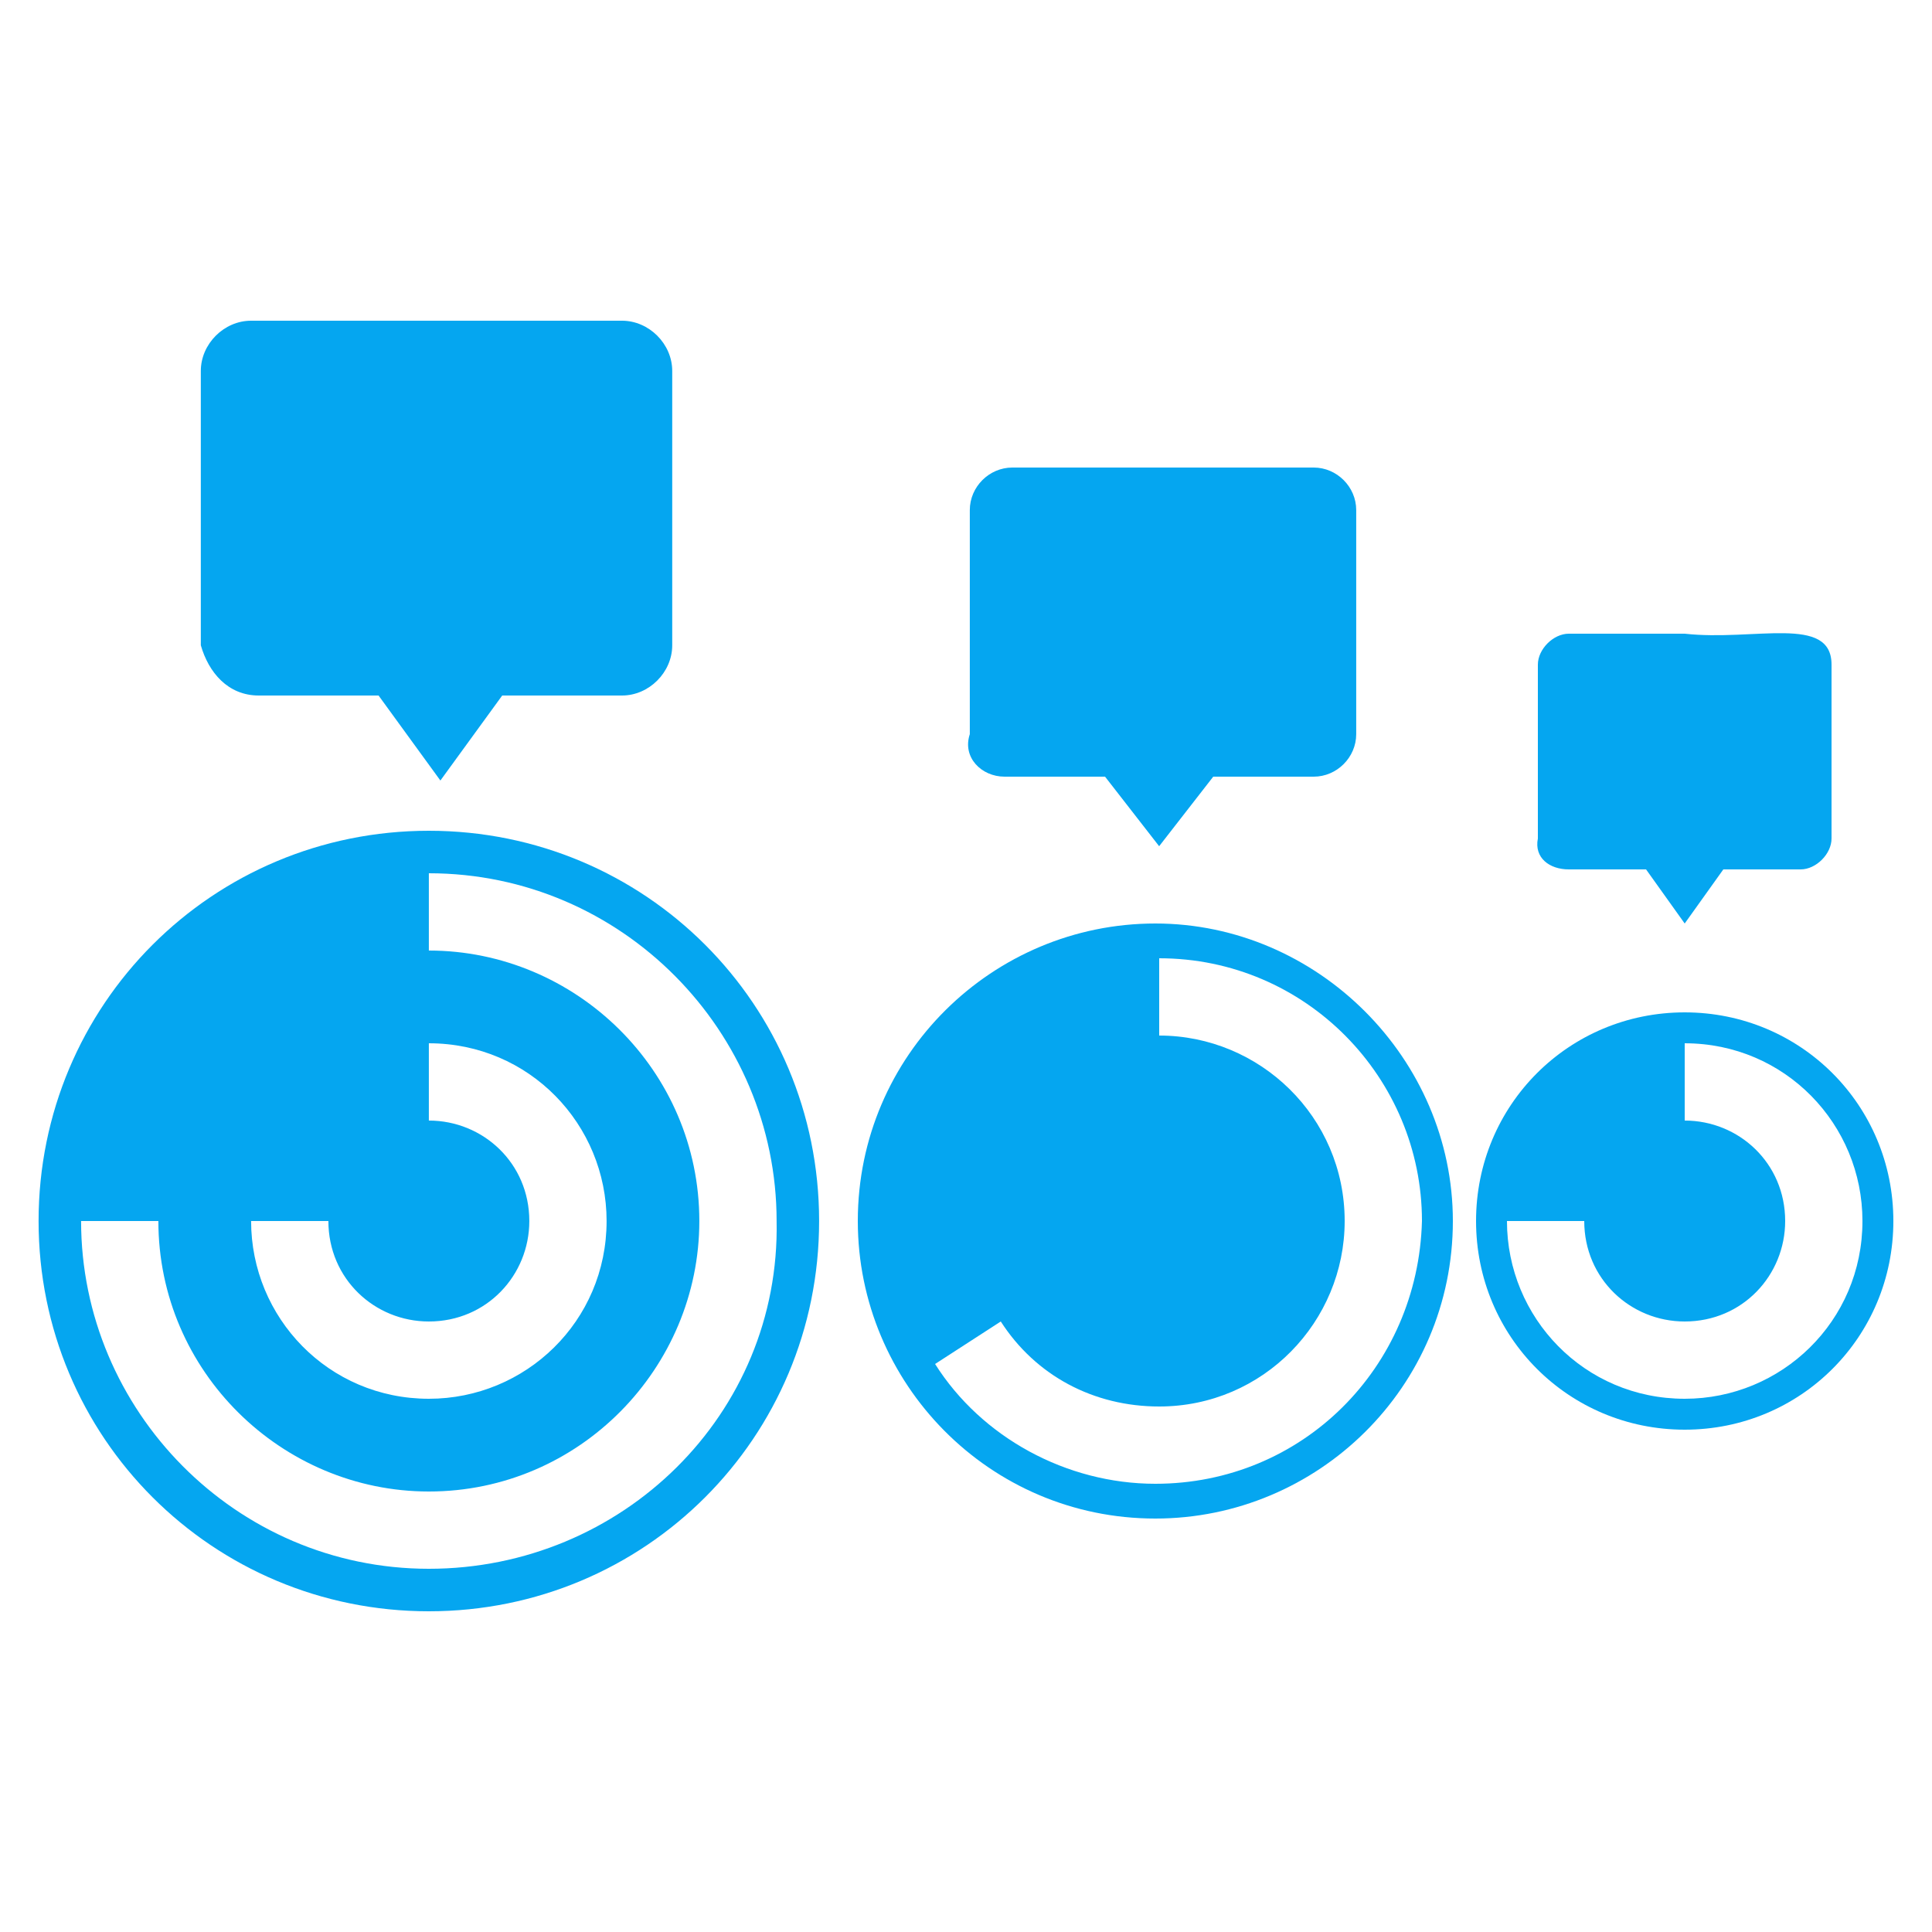
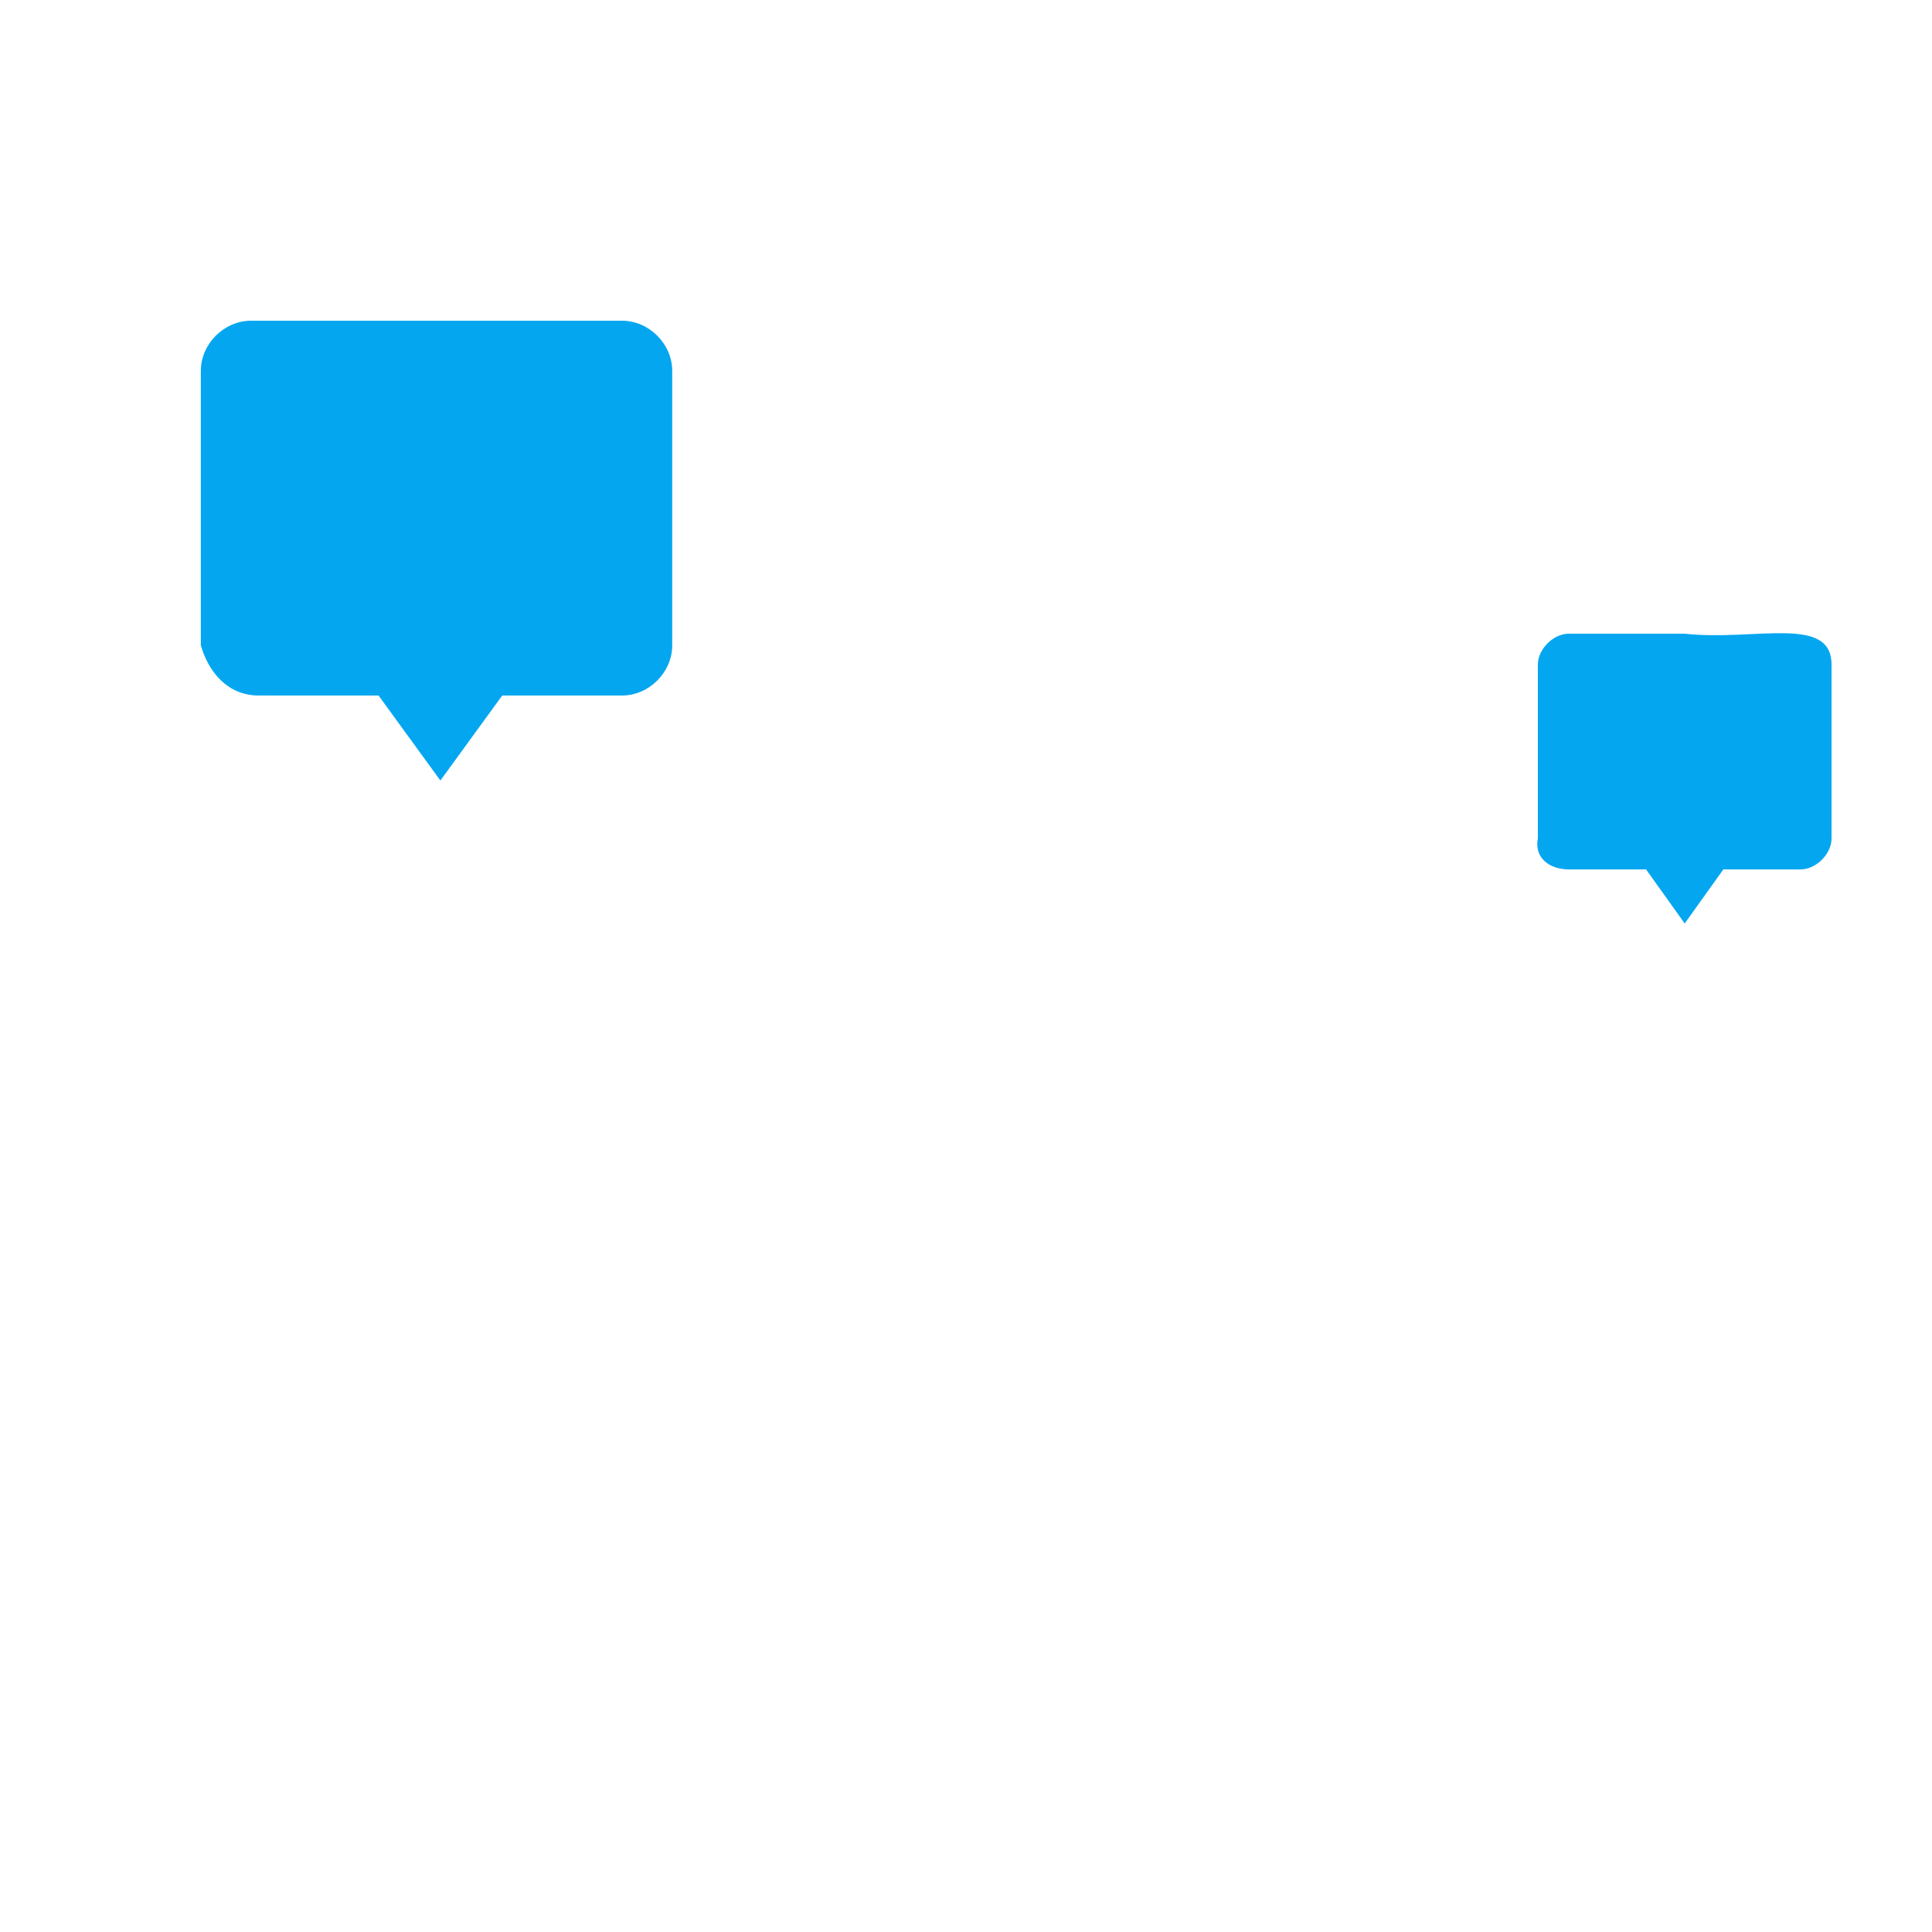
<svg xmlns="http://www.w3.org/2000/svg" width="36" height="36" viewBox="0 0 36 36" fill="none">
  <path d="M4.822 12.96H7.054L8.206 14.544L9.358 12.96H11.59C12.094 12.96 12.526 12.528 12.526 12.024V6.912C12.526 6.408 12.094 5.976 11.59 5.976C11.518 5.976 4.462 5.976 4.678 5.976C4.174 5.976 3.742 6.408 3.742 6.912V12.024C3.886 12.528 4.246 12.96 4.822 12.96Z" fill="#05A6F0" />
-   <path d="M18.719 14.472H20.591L21.599 15.768L22.607 14.472H24.479C24.911 14.472 25.271 14.112 25.271 13.68V9.504C25.271 9.072 24.911 8.712 24.479 8.712C24.263 8.712 18.503 8.712 18.863 8.712C18.431 8.712 18.071 9.072 18.071 9.504V13.68C17.927 14.112 18.287 14.472 18.719 14.472Z" fill="#05A6F0" />
  <path d="M29.232 16.2H30.672L31.392 17.208L32.112 16.2H33.552C33.84 16.2 34.128 15.912 34.128 15.624V12.384C34.128 11.448 32.688 11.952 31.392 11.808H29.232C28.944 11.808 28.656 12.096 28.656 12.384V15.624C28.584 15.984 28.872 16.2 29.232 16.2Z" fill="#05A6F0" />
-   <path d="M7.991 15.48C3.959 15.48 0.719 18.72 0.719 22.752C0.719 26.784 3.959 30.024 7.991 30.024C12.023 30.024 15.263 26.784 15.263 22.752C15.263 18.72 12.023 15.48 7.991 15.48ZM6.119 22.752C6.119 23.832 6.983 24.624 7.991 24.624C9.071 24.624 9.863 23.76 9.863 22.752C9.863 21.672 8.999 20.88 7.991 20.88V19.44C9.863 19.44 11.303 20.952 11.303 22.752C11.303 24.624 9.791 26.064 7.991 26.064C6.119 26.064 4.679 24.552 4.679 22.752H6.119ZM7.991 29.232C4.391 29.232 1.511 26.28 1.511 22.752H2.951C2.951 25.56 5.255 27.792 7.991 27.792C10.799 27.792 13.031 25.488 13.031 22.752C13.031 19.944 10.727 17.712 7.991 17.712V16.272C11.591 16.272 14.471 19.224 14.471 22.752C14.543 26.352 11.591 29.232 7.991 29.232Z" fill="#05A6F0" />
-   <path d="M21.528 17.208C18.504 17.208 15.984 19.656 15.984 22.752C15.984 25.776 18.432 28.296 21.528 28.296C24.552 28.296 27.072 25.848 27.072 22.752C27.072 19.728 24.552 17.208 21.528 17.208ZM21.528 27.648C19.872 27.648 18.288 26.784 17.424 25.416L18.648 24.624C19.296 25.632 20.376 26.208 21.6 26.208C23.544 26.208 25.056 24.624 25.056 22.752C25.056 20.808 23.472 19.296 21.6 19.296V17.856C24.336 17.856 26.496 20.088 26.496 22.752C26.424 25.488 24.264 27.648 21.528 27.648Z" fill="#05A6F0" />
-   <path d="M31.392 18.864C29.232 18.864 27.504 20.592 27.504 22.752C27.504 24.912 29.232 26.64 31.392 26.64C33.552 26.64 35.28 24.912 35.28 22.752C35.28 20.592 33.552 18.864 31.392 18.864ZM31.392 26.064C29.52 26.064 28.08 24.552 28.08 22.752H29.52C29.52 23.832 30.384 24.624 31.392 24.624C32.472 24.624 33.264 23.76 33.264 22.752C33.264 21.672 32.4 20.88 31.392 20.88V19.44C33.264 19.44 34.704 20.952 34.704 22.752C34.704 24.624 33.192 26.064 31.392 26.064Z" fill="#05A6F0" />
</svg>